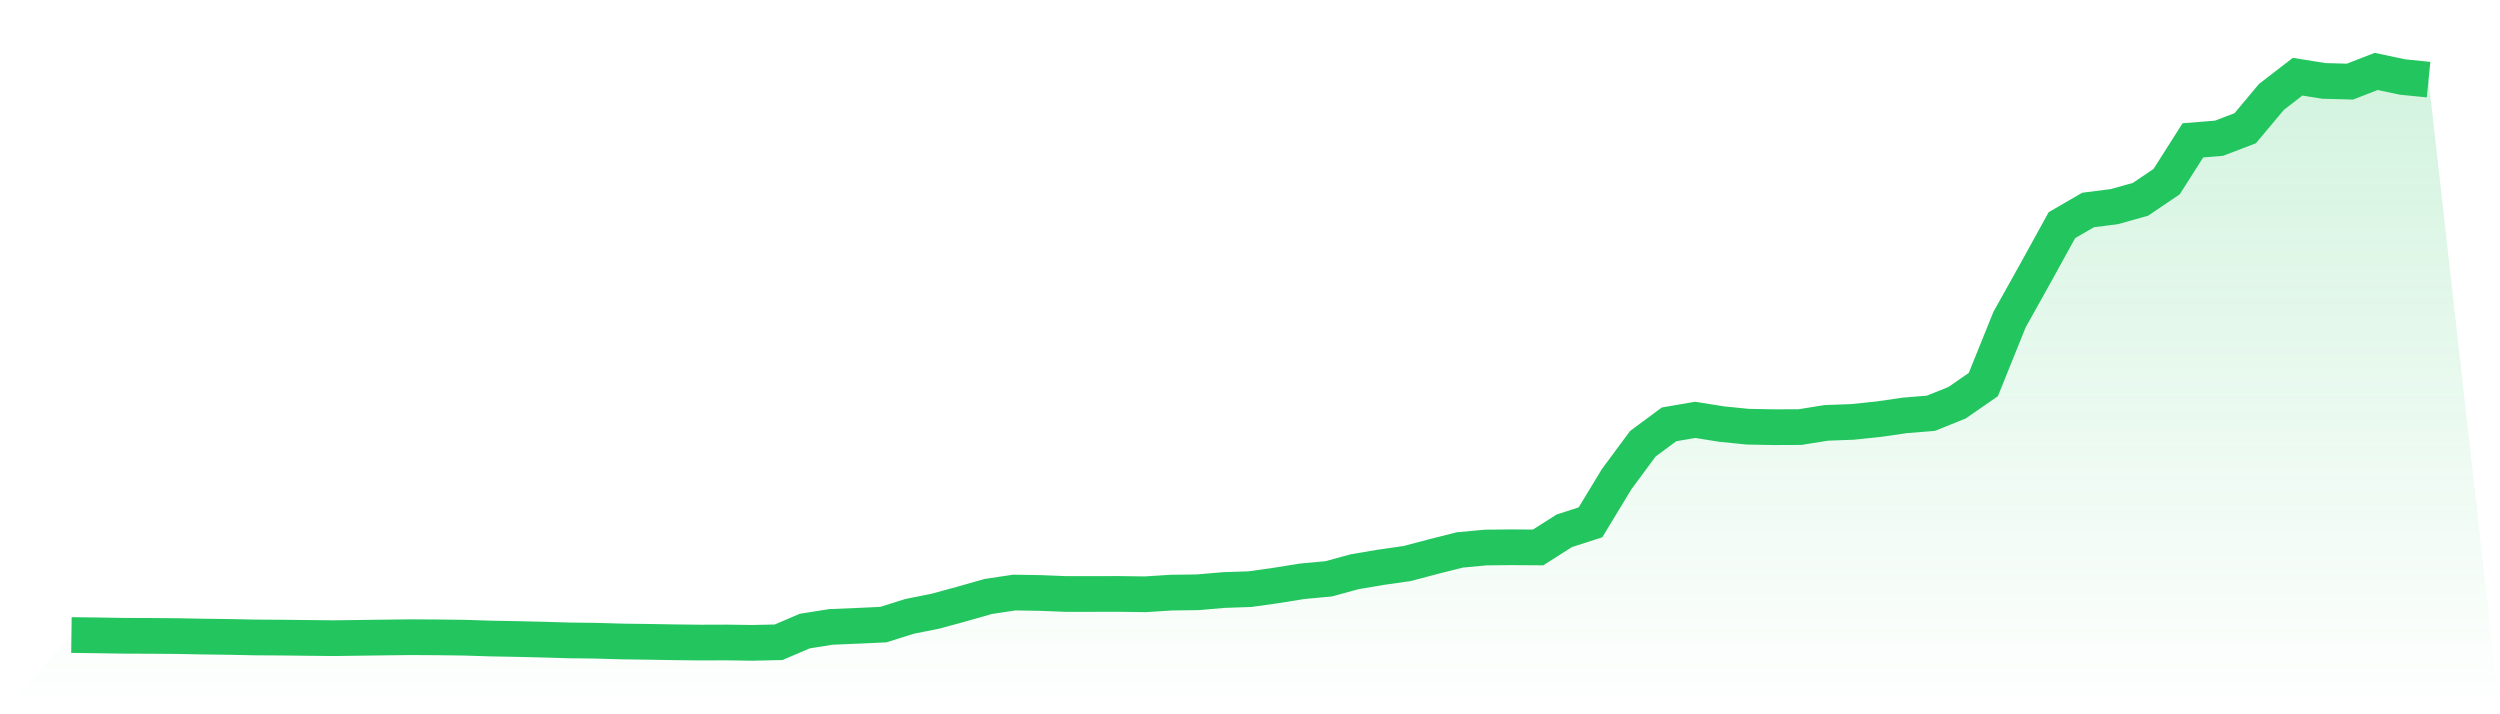
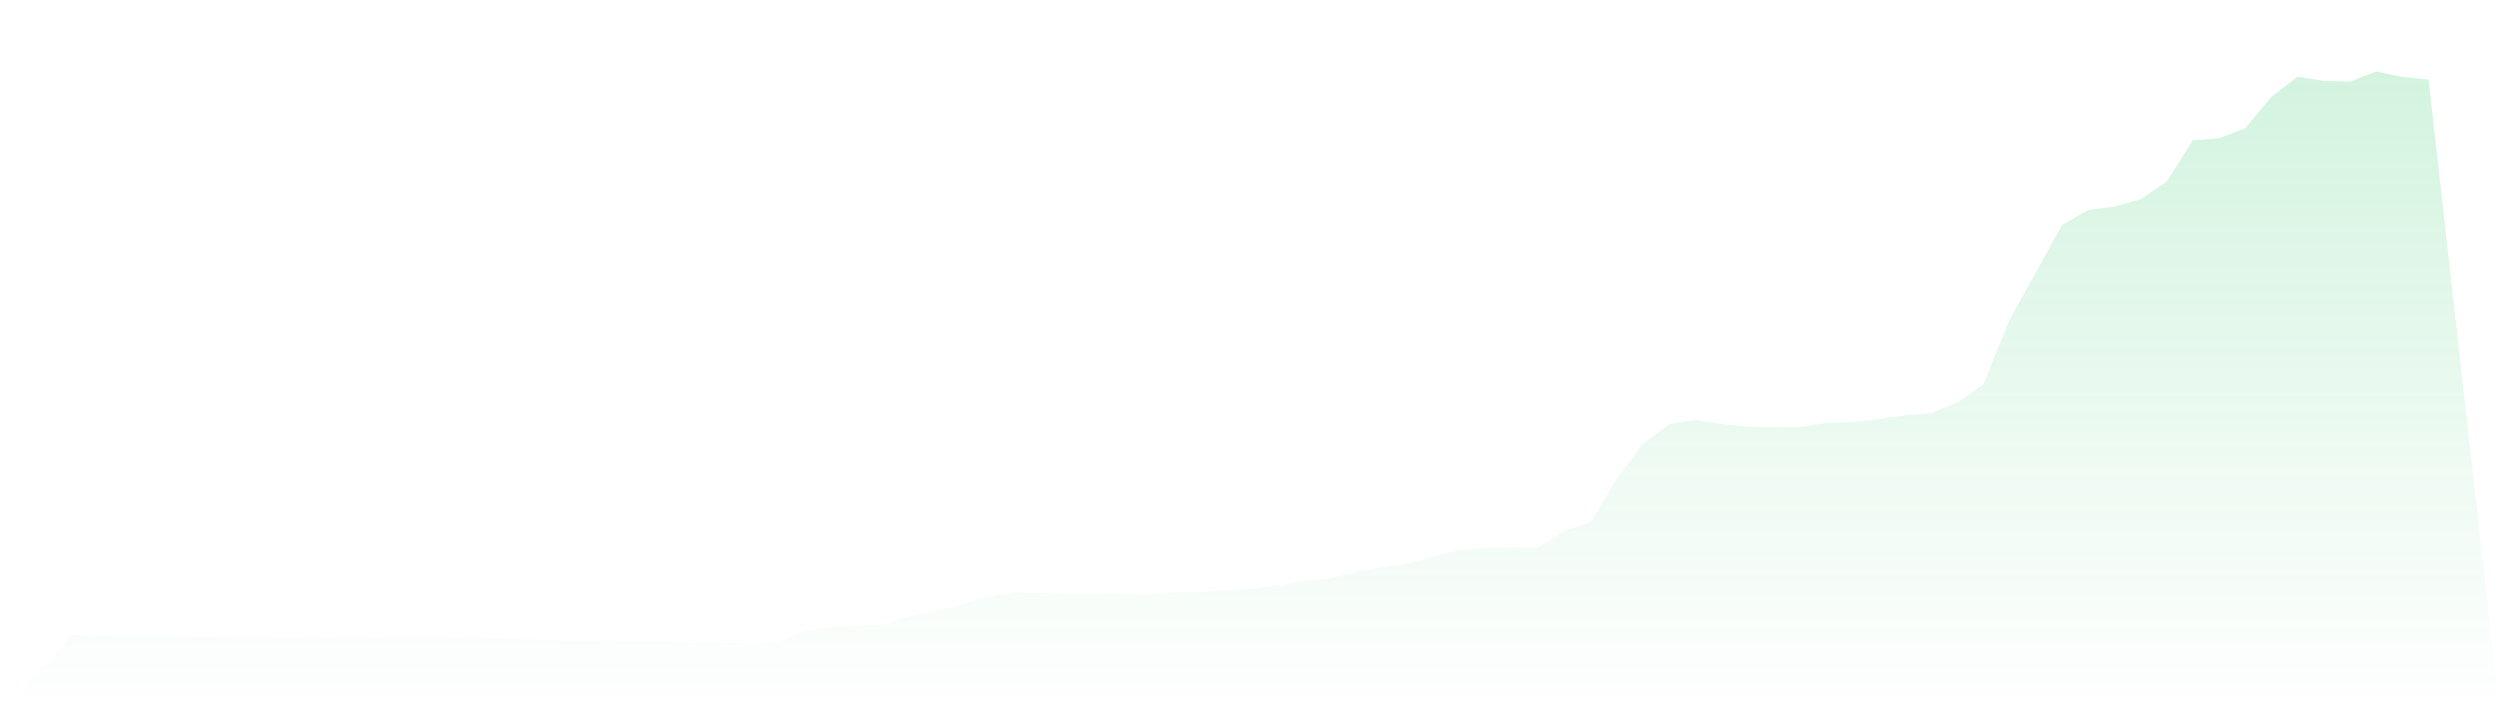
<svg xmlns="http://www.w3.org/2000/svg" viewBox="0 0 140 40">
  <defs>
    <linearGradient id="gradient" x1="0" x2="0" y1="0" y2="1">
      <stop offset="0%" stop-color="#22c55e" stop-opacity="0.2" />
      <stop offset="100%" stop-color="#22c55e" stop-opacity="0" />
    </linearGradient>
  </defs>
  <path d="M4,35.562 L4,35.562 L5.467,35.58 L6.933,35.604 L8.4,35.609 L9.867,35.62 L11.333,35.648 L12.8,35.667 L14.267,35.697 L15.733,35.706 L17.2,35.722 L18.667,35.738 L20.133,35.719 L21.6,35.699 L23.067,35.683 L24.533,35.692 L26,35.71 L27.467,35.757 L28.933,35.784 L30.4,35.819 L31.867,35.862 L33.333,35.88 L34.8,35.922 L36.267,35.942 L37.733,35.967 L39.2,35.984 L40.667,35.979 L42.133,36 L43.6,35.967 L45.067,35.34 L46.533,35.107 L48,35.046 L49.467,34.979 L50.933,34.517 L52.4,34.223 L53.867,33.822 L55.333,33.404 L56.8,33.183 L58.267,33.207 L59.733,33.265 L61.2,33.263 L62.667,33.261 L64.133,33.28 L65.6,33.187 L67.067,33.168 L68.533,33.042 L70,32.992 L71.467,32.785 L72.933,32.55 L74.4,32.415 L75.867,32.016 L77.333,31.768 L78.8,31.558 L80.267,31.17 L81.733,30.799 L83.2,30.661 L84.667,30.647 L86.133,30.657 L87.6,29.724 L89.067,29.25 L90.533,26.831 L92,24.849 L93.467,23.763 L94.933,23.512 L96.4,23.747 L97.867,23.895 L99.333,23.923 L100.8,23.917 L102.267,23.681 L103.733,23.627 L105.2,23.475 L106.667,23.262 L108.133,23.142 L109.6,22.551 L111.067,21.534 L112.533,17.9 L114,15.272 L115.467,12.609 L116.933,11.759 L118.4,11.572 L119.867,11.161 L121.333,10.17 L122.8,7.86 L124.267,7.741 L125.733,7.18 L127.2,5.426 L128.667,4.295 L130.133,4.531 L131.6,4.57 L133.067,4 L134.533,4.312 L136,4.459 L140,40 L0,40 z" fill="url(#gradient)" />
-   <path d="M4,35.562 L4,35.562 L5.467,35.58 L6.933,35.604 L8.4,35.609 L9.867,35.62 L11.333,35.648 L12.8,35.667 L14.267,35.697 L15.733,35.706 L17.2,35.722 L18.667,35.738 L20.133,35.719 L21.6,35.699 L23.067,35.683 L24.533,35.692 L26,35.71 L27.467,35.757 L28.933,35.784 L30.4,35.819 L31.867,35.862 L33.333,35.88 L34.8,35.922 L36.267,35.942 L37.733,35.967 L39.2,35.984 L40.667,35.979 L42.133,36 L43.6,35.967 L45.067,35.34 L46.533,35.107 L48,35.046 L49.467,34.979 L50.933,34.517 L52.4,34.223 L53.867,33.822 L55.333,33.404 L56.8,33.183 L58.267,33.207 L59.733,33.265 L61.2,33.263 L62.667,33.261 L64.133,33.28 L65.6,33.187 L67.067,33.168 L68.533,33.042 L70,32.992 L71.467,32.785 L72.933,32.55 L74.4,32.415 L75.867,32.016 L77.333,31.768 L78.8,31.558 L80.267,31.17 L81.733,30.799 L83.2,30.661 L84.667,30.647 L86.133,30.657 L87.6,29.724 L89.067,29.25 L90.533,26.831 L92,24.849 L93.467,23.763 L94.933,23.512 L96.4,23.747 L97.867,23.895 L99.333,23.923 L100.8,23.917 L102.267,23.681 L103.733,23.627 L105.2,23.475 L106.667,23.262 L108.133,23.142 L109.6,22.551 L111.067,21.534 L112.533,17.9 L114,15.272 L115.467,12.609 L116.933,11.759 L118.4,11.572 L119.867,11.161 L121.333,10.17 L122.8,7.86 L124.267,7.741 L125.733,7.18 L127.2,5.426 L128.667,4.295 L130.133,4.531 L131.6,4.57 L133.067,4 L134.533,4.312 L136,4.459" fill="none" stroke="#22c55e" stroke-width="2" />
</svg>